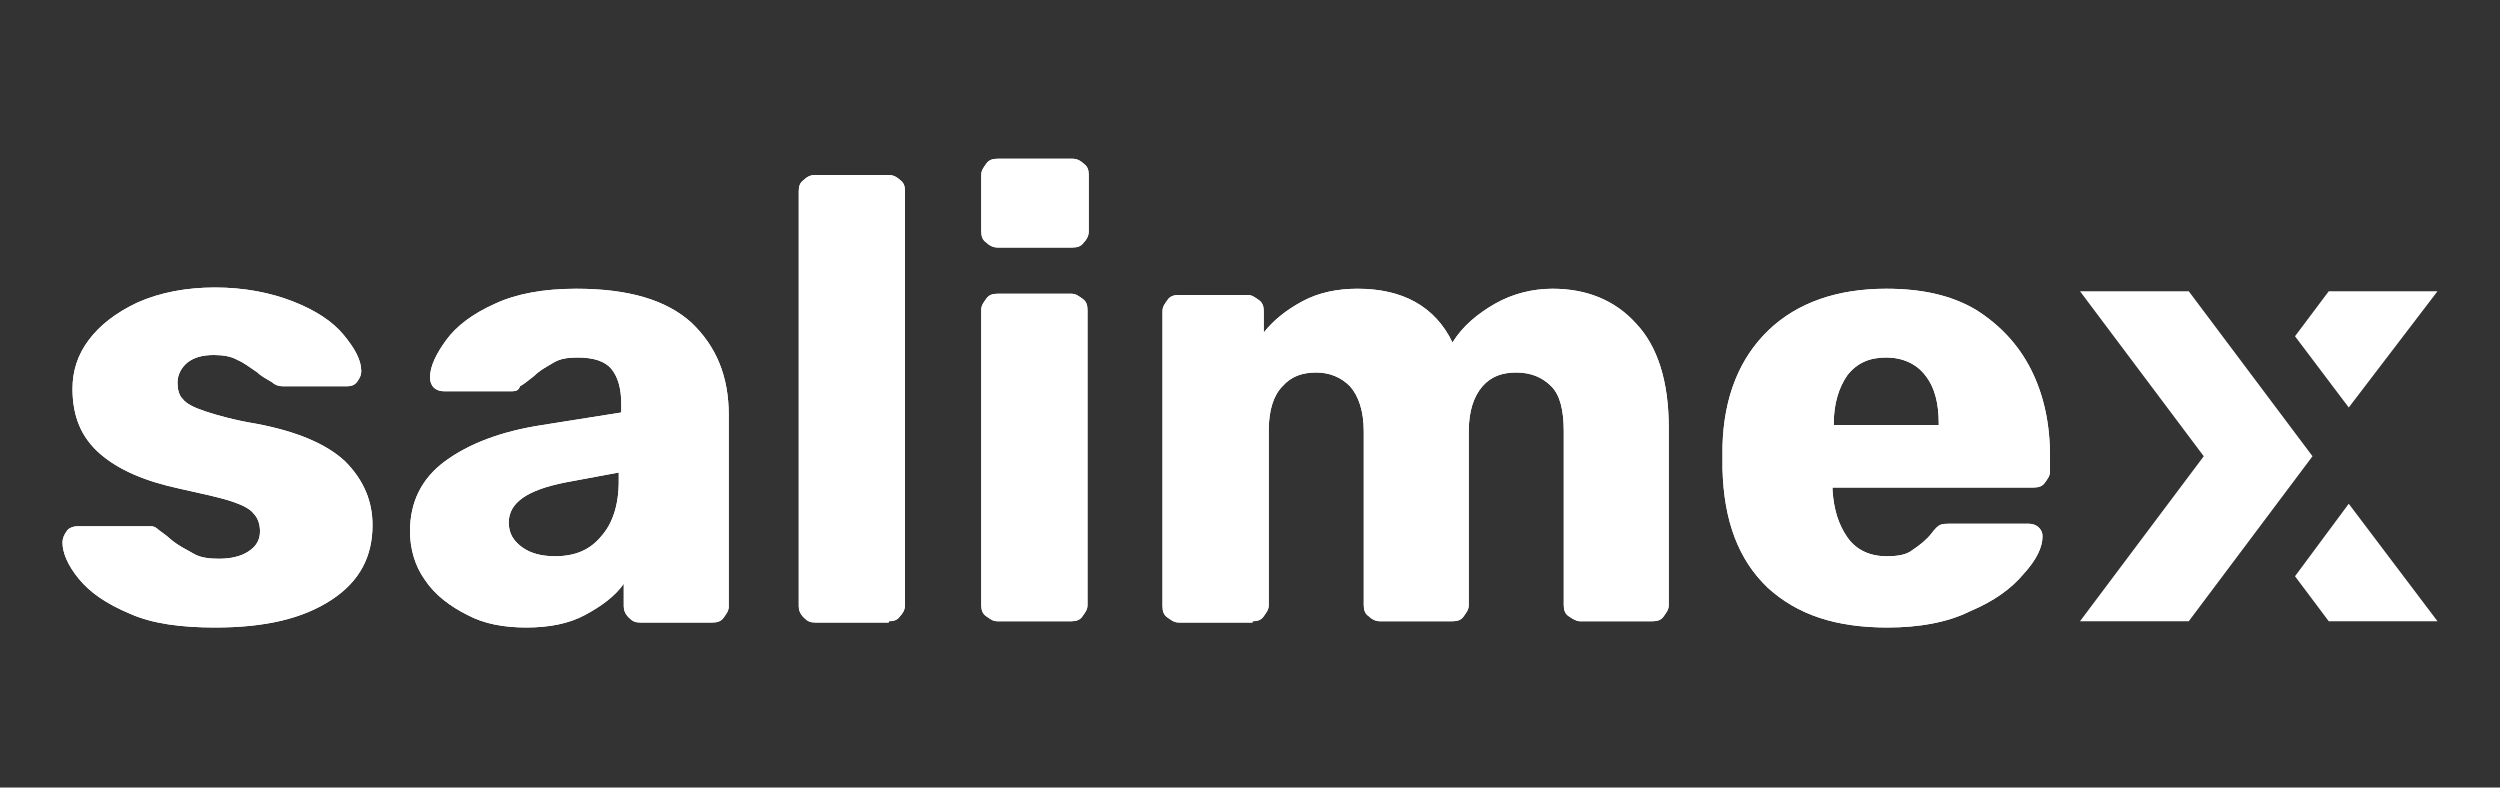
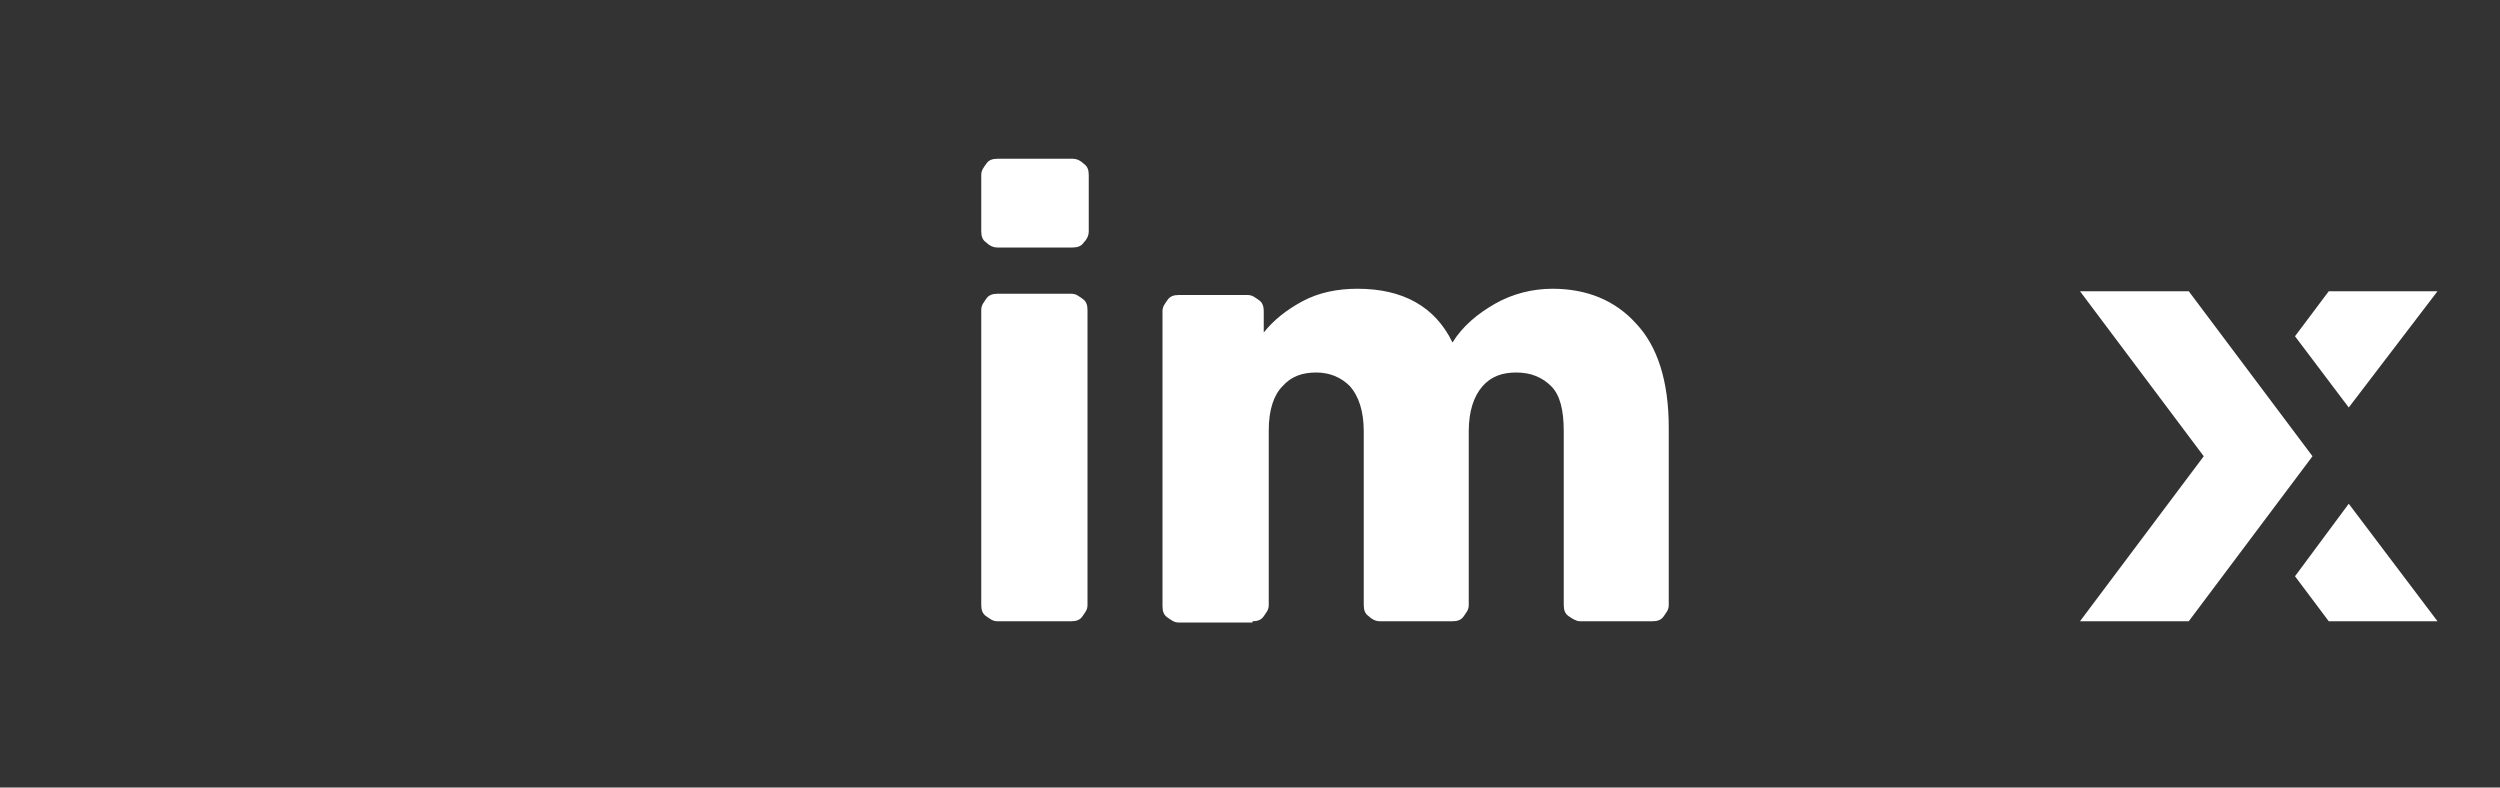
<svg xmlns="http://www.w3.org/2000/svg" version="1.1" id="Layer_1" x="0" y="0" viewBox="0 0 200 63" style="enable-background:new 0 0 200 63" xml:space="preserve">
  <rect x="0" y="0" width="200" height="63" fill="#333333" stroke="none" />
  <style>.st0{fill:#fff}</style>
  <g id="Page-1">
    <g id="logo">
      <g id="salime">
        <g id="sal">
-           <path id="path-1" class="st0" d="M17.2 50.2c4 0 7-.7 9.3-2.2s3.3-3.5 3.3-6c0-1.9-.7-3.6-2.2-5.1-1.5-1.4-3.9-2.4-7.1-3-1.8-.3-3.2-.7-4.1-1-.9-.3-1.5-.6-1.8-1-.3-.3-.4-.8-.4-1.3 0-.6.3-1.2.8-1.6.5-.4 1.2-.6 2.1-.6.7 0 1.4.1 1.9.4.5.2 1 .6 1.6 1 .3.3.7.5 1.2.8.2.2.5.3.8.3h5.2c.3 0 .6-.1.8-.4s.3-.5.3-.8c0-.9-.5-1.8-1.4-2.9-.9-1.1-2.3-2-4.1-2.7S19.5 23 17.2 23s-4.4.4-6.2 1.2c-1.7.8-3 1.8-3.9 3s-1.3 2.5-1.3 3.9c0 2.2.7 3.9 2.2 5.2 1.5 1.3 3.6 2.2 6.4 2.8 1.8.4 3.2.7 4.1 1 .9.3 1.5.6 1.8 1 .3.3.5.8.5 1.4 0 .7-.3 1.2-.9 1.6-.6.4-1.4.6-2.4.6-.8 0-1.5-.1-2-.4s-1.2-.6-1.9-1.2c-.2-.2-.5-.4-.9-.7-.2-.2-.4-.3-.6-.3H6.2c-.3 0-.6.1-.8.3-.3.4-.4.7-.4 1 0 .8.4 1.8 1.3 2.9.9 1.1 2.2 2 4.1 2.8 1.8.8 4.1 1.1 6.8 1.1zm24.9 0c1.8 0 3.4-.3 4.7-1 1.3-.7 2.4-1.5 3.1-2.5v1.8c0 .3.1.6.4.9.3.3.5.4.9.4H57c.4 0 .7-.1.9-.4.2-.3.4-.5.4-.9V33.2c0-3.1-1-5.5-3-7.4-2-1.8-5-2.7-9.2-2.7-2.6 0-4.8.4-6.5 1.2-1.8.8-3.1 1.8-3.9 2.9s-1.3 2.1-1.3 3c0 .3.1.6.3.8.2.2.5.3.8.3H41c.3 0 .5-.1.6-.4.2-.1.6-.4 1.1-.8.5-.5 1.1-.8 1.6-1.1.5-.3 1.1-.4 1.9-.4 1.3 0 2.2.3 2.7.9.5.6.8 1.5.8 2.8v.7l-6.3 1c-3.3.5-5.9 1.5-7.8 2.9-1.9 1.4-2.8 3.3-2.8 5.6 0 1.4.4 2.8 1.2 3.9.8 1.2 2 2.1 3.4 2.8 1.3.7 2.9 1 4.7 1zm2.3-5.7c-1 0-1.9-.2-2.6-.7s-1.1-1.1-1.1-2c0-1.6 1.5-2.6 4.5-3.2l4.3-.8v.7c0 1.9-.5 3.4-1.4 4.4-.9 1.1-2.1 1.6-3.7 1.6zm26.7 5.2c.4 0 .7-.1.9-.4.2-.2.4-.5.4-.9V15.3c0-.4-.1-.7-.4-.9-.2-.2-.5-.4-.9-.4h-5.9c-.3 0-.6.1-.9.4-.3.2-.4.5-.4.9v33.2c0 .3.1.6.4.9.3.3.5.4.9.4h5.9z" />
-           <path id="path-1_00000106142331894211911530000011625183645826653338_" class="st0" d="M17.2 50.2c4 0 7-.7 9.3-2.2s3.3-3.5 3.3-6c0-1.9-.7-3.6-2.2-5.1-1.5-1.4-3.9-2.4-7.1-3-1.8-.3-3.2-.7-4.1-1-.9-.3-1.5-.6-1.8-1-.3-.3-.4-.8-.4-1.3 0-.6.3-1.2.8-1.6.5-.4 1.2-.6 2.1-.6.7 0 1.4.1 1.9.4.5.2 1 .6 1.6 1 .3.3.7.5 1.2.8.2.2.5.3.8.3h5.2c.3 0 .6-.1.8-.4s.3-.5.3-.8c0-.9-.5-1.8-1.4-2.9-.9-1.1-2.3-2-4.1-2.7S19.5 23 17.2 23s-4.4.4-6.2 1.2c-1.7.8-3 1.8-3.9 3s-1.3 2.5-1.3 3.9c0 2.2.7 3.9 2.2 5.2 1.5 1.3 3.6 2.2 6.4 2.8 1.8.4 3.2.7 4.1 1 .9.3 1.5.6 1.8 1 .3.3.5.8.5 1.4 0 .7-.3 1.2-.9 1.6-.6.4-1.4.6-2.4.6-.8 0-1.5-.1-2-.4s-1.2-.6-1.9-1.2c-.2-.2-.5-.4-.9-.7-.2-.2-.4-.3-.6-.3H6.2c-.3 0-.6.1-.8.3-.3.4-.4.7-.4 1 0 .8.4 1.8 1.3 2.9.9 1.1 2.2 2 4.1 2.8 1.8.8 4.1 1.1 6.8 1.1zm24.9 0c1.8 0 3.4-.3 4.7-1 1.3-.7 2.4-1.5 3.1-2.5v1.8c0 .3.1.6.4.9.3.3.5.4.9.4H57c.4 0 .7-.1.9-.4.2-.3.4-.5.4-.9V33.2c0-3.1-1-5.5-3-7.4-2-1.8-5-2.7-9.2-2.7-2.6 0-4.8.4-6.5 1.2-1.8.8-3.1 1.8-3.9 2.9s-1.3 2.1-1.3 3c0 .3.1.6.3.8.2.2.5.3.8.3H41c.3 0 .5-.1.6-.4.2-.1.6-.4 1.1-.8.5-.5 1.1-.8 1.6-1.1.5-.3 1.1-.4 1.9-.4 1.3 0 2.2.3 2.7.9.5.6.8 1.5.8 2.8v.7l-6.3 1c-3.3.5-5.9 1.5-7.8 2.9-1.9 1.4-2.8 3.3-2.8 5.6 0 1.4.4 2.8 1.2 3.9.8 1.2 2 2.1 3.4 2.8 1.3.7 2.9 1 4.7 1zm2.3-5.7c-1 0-1.9-.2-2.6-.7s-1.1-1.1-1.1-2c0-1.6 1.5-2.6 4.5-3.2l4.3-.8v.7c0 1.9-.5 3.4-1.4 4.4-.9 1.1-2.1 1.6-3.7 1.6zm26.7 5.2c.4 0 .7-.1.9-.4.2-.2.4-.5.4-.9V15.3c0-.4-.1-.7-.4-.9-.2-.2-.5-.4-.9-.4h-5.9c-.3 0-.6.1-.9.4-.3.2-.4.5-.4.9v33.2c0 .3.1.6.4.9.3.3.5.4.9.4h5.9z" />
-         </g>
+           </g>
        <g id="im">
-           <path id="path-2" class="st0" d="M85.8 19.8c.4 0 .7-.1.9-.4.2-.2.4-.5.4-.9V14c0-.4-.1-.7-.4-.9-.2-.2-.5-.4-.9-.4h-6c-.4 0-.7.1-.9.4s-.4.5-.4.9v4.5c0 .4.1.7.4.9.2.2.5.4.9.4h6zm-.1 29.9c.4 0 .7-.1.9-.4s.4-.5.4-.9V24.8c0-.4-.1-.7-.4-.9s-.5-.4-.9-.4h-5.9c-.4 0-.7.1-.9.4s-.4.5-.4.9v23.6c0 .4.1.7.4.9s.5.4.9.4h5.9zm14.5 0c.4 0 .7-.1.9-.4s.4-.5.4-.9v-14c0-1.6.4-2.8 1.1-3.5.7-.8 1.6-1.1 2.7-1.1s2 .4 2.7 1.1c.7.8 1.1 2 1.1 3.6v13.9c0 .4.1.7.4.9.2.2.5.4.9.4h5.8c.4 0 .7-.1.9-.4s.4-.5.4-.9V34.5c0-1.6.4-2.8 1.1-3.6.7-.8 1.6-1.1 2.7-1.1 1.2 0 2.1.4 2.8 1.1.7.7 1 1.9 1 3.6v13.9c0 .4.1.7.4.9.3.2.6.4.9.4h5.8c.4 0 .7-.1.9-.4.2-.3.4-.5.4-.9V34.2c0-3.7-.9-6.5-2.6-8.3-1.7-1.9-4-2.8-6.7-2.8-1.6 0-3.2.4-4.6 1.2-1.4.8-2.6 1.8-3.4 3.1-1.4-2.9-4-4.3-7.6-4.3-1.6 0-3.1.3-4.4 1s-2.3 1.5-3.1 2.5v-1.7c0-.4-.1-.7-.4-.9s-.5-.4-.9-.4h-5.5c-.4 0-.7.1-.9.4s-.4.5-.4.9v23.6c0 .4.1.7.4.9s.5.4.9.4h5.9z" />
          <path id="path-2_00000095331759427923732070000009785005604068649108_" class="st0" d="M85.8 19.8c.4 0 .7-.1.9-.4.2-.2.4-.5.4-.9V14c0-.4-.1-.7-.4-.9-.2-.2-.5-.4-.9-.4h-6c-.4 0-.7.1-.9.4s-.4.5-.4.9v4.5c0 .4.1.7.4.9.2.2.5.4.9.4h6zm-.1 29.9c.4 0 .7-.1.9-.4s.4-.5.4-.9V24.8c0-.4-.1-.7-.4-.9s-.5-.4-.9-.4h-5.9c-.4 0-.7.1-.9.4s-.4.5-.4.9v23.6c0 .4.1.7.4.9s.5.4.9.4h5.9zm14.5 0c.4 0 .7-.1.9-.4s.4-.5.4-.9v-14c0-1.6.4-2.8 1.1-3.5.7-.8 1.6-1.1 2.7-1.1s2 .4 2.7 1.1c.7.8 1.1 2 1.1 3.6v13.9c0 .4.1.7.4.9.2.2.5.4.9.4h5.8c.4 0 .7-.1.9-.4s.4-.5.4-.9V34.5c0-1.6.4-2.8 1.1-3.6.7-.8 1.6-1.1 2.7-1.1 1.2 0 2.1.4 2.8 1.1.7.7 1 1.9 1 3.6v13.9c0 .4.1.7.4.9.3.2.6.4.9.4h5.8c.4 0 .7-.1.9-.4.2-.3.4-.5.4-.9V34.2c0-3.7-.9-6.5-2.6-8.3-1.7-1.9-4-2.8-6.7-2.8-1.6 0-3.2.4-4.6 1.2-1.4.8-2.6 1.8-3.4 3.1-1.4-2.9-4-4.3-7.6-4.3-1.6 0-3.1.3-4.4 1s-2.3 1.5-3.1 2.5v-1.7c0-.4-.1-.7-.4-.9s-.5-.4-.9-.4h-5.5c-.4 0-.7.1-.9.4s-.4.5-.4.9v23.6c0 .4.1.7.4.9s.5.4.9.4h5.9z" />
        </g>
        <g id="e">
-           <path id="path-3" class="st0" d="M151 50.2c2.5 0 4.8-.4 6.6-1.3 1.9-.8 3.3-1.8 4.3-3 1-1.1 1.5-2.1 1.5-3 0-.3-.1-.5-.3-.7-.2-.2-.5-.3-.8-.3h-6.2c-.4 0-.7 0-.9.1-.2.1-.4.3-.7.7-.4.5-.9.9-1.5 1.3-.5.4-1.2.5-2.1.5-1.3 0-2.4-.5-3.1-1.5-.7-1-1.1-2.2-1.2-3.8V39h16.1c.4 0 .7-.1.9-.4.2-.3.4-.5.4-.9v-1.2c0-2.6-.5-4.9-1.5-6.9s-2.5-3.6-4.4-4.8c-2-1.2-4.4-1.7-7.2-1.7-3.9 0-7.1 1.1-9.4 3.3-2.3 2.2-3.6 5.3-3.7 9.3v1.8c.1 4.2 1.3 7.3 3.6 9.5 2.4 2.2 5.5 3.2 9.6 3.2zm4.2-16.2h-8.5v-.1c0-1.6.4-2.9 1.1-3.9.8-1 1.8-1.4 3.1-1.4s2.4.5 3.1 1.4c.8 1 1.1 2.3 1.1 3.9v.1z" />
-           <path id="path-3_00000172417671234618058460000009595938507401312678_" class="st0" d="M151 50.2c2.5 0 4.8-.4 6.6-1.3 1.9-.8 3.3-1.8 4.3-3 1-1.1 1.5-2.1 1.5-3 0-.3-.1-.5-.3-.7-.2-.2-.5-.3-.8-.3h-6.2c-.4 0-.7 0-.9.1-.2.1-.4.3-.7.7-.4.5-.9.9-1.5 1.3-.5.4-1.2.5-2.1.5-1.3 0-2.4-.5-3.1-1.5-.7-1-1.1-2.2-1.2-3.8V39h16.1c.4 0 .7-.1.9-.4.2-.3.4-.5.4-.9v-1.2c0-2.6-.5-4.9-1.5-6.9s-2.5-3.6-4.4-4.8c-2-1.2-4.4-1.7-7.2-1.7-3.9 0-7.1 1.1-9.4 3.3-2.3 2.2-3.6 5.3-3.7 9.3v1.8c.1 4.2 1.3 7.3 3.6 9.5 2.4 2.2 5.5 3.2 9.6 3.2zm4.2-16.2h-8.5v-.1c0-1.6.4-2.9 1.1-3.9.8-1 1.8-1.4 3.1-1.4s2.4.5 3.1 1.4c.8 1 1.1 2.3 1.1 3.9v.1z" />
-         </g>
+           </g>
      </g>
      <path id="expertsexchange" class="st0" d="M175.1 23.3h-8.7l9.9 13.2-9.9 13.2h8.7l9.9-13.2-9.9-13.2zm19.9 0h-8.7l-2.7 3.6 4.3 5.7 7.1-9.3zm-11.4 22.8 2.7 3.6h8.7l-7.1-9.4-4.3 5.8z" />
    </g>
  </g>
</svg>